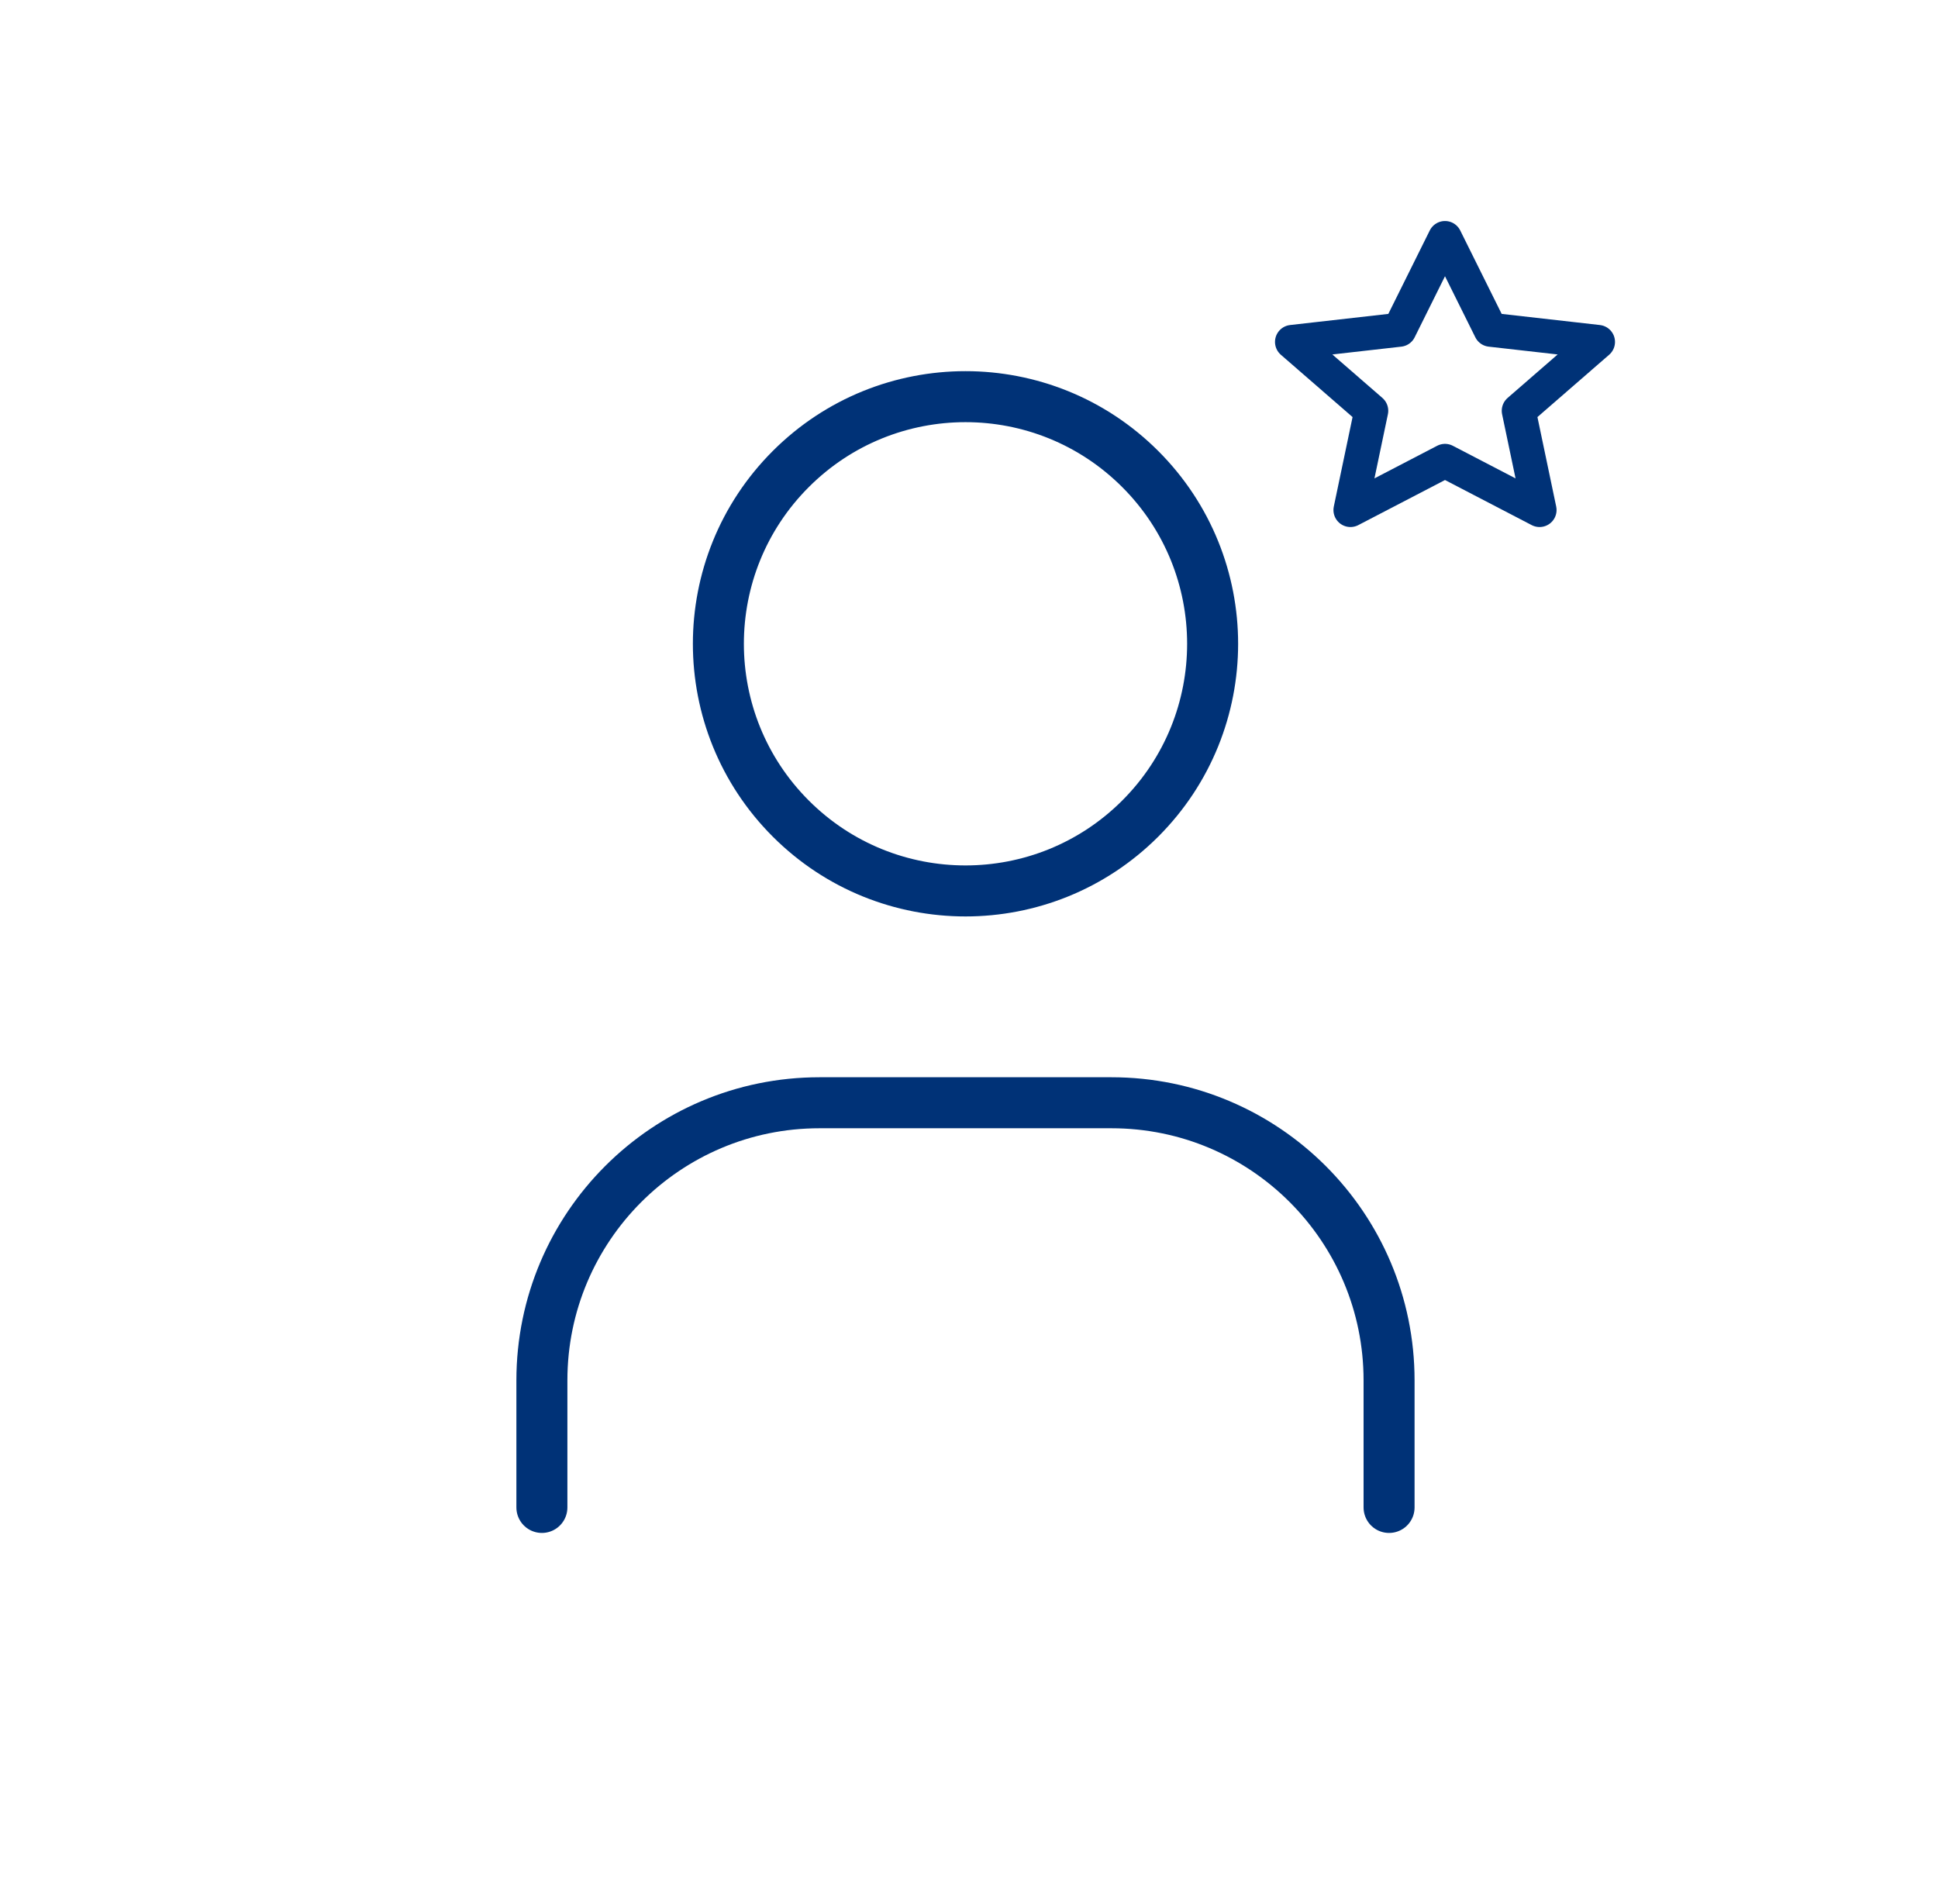
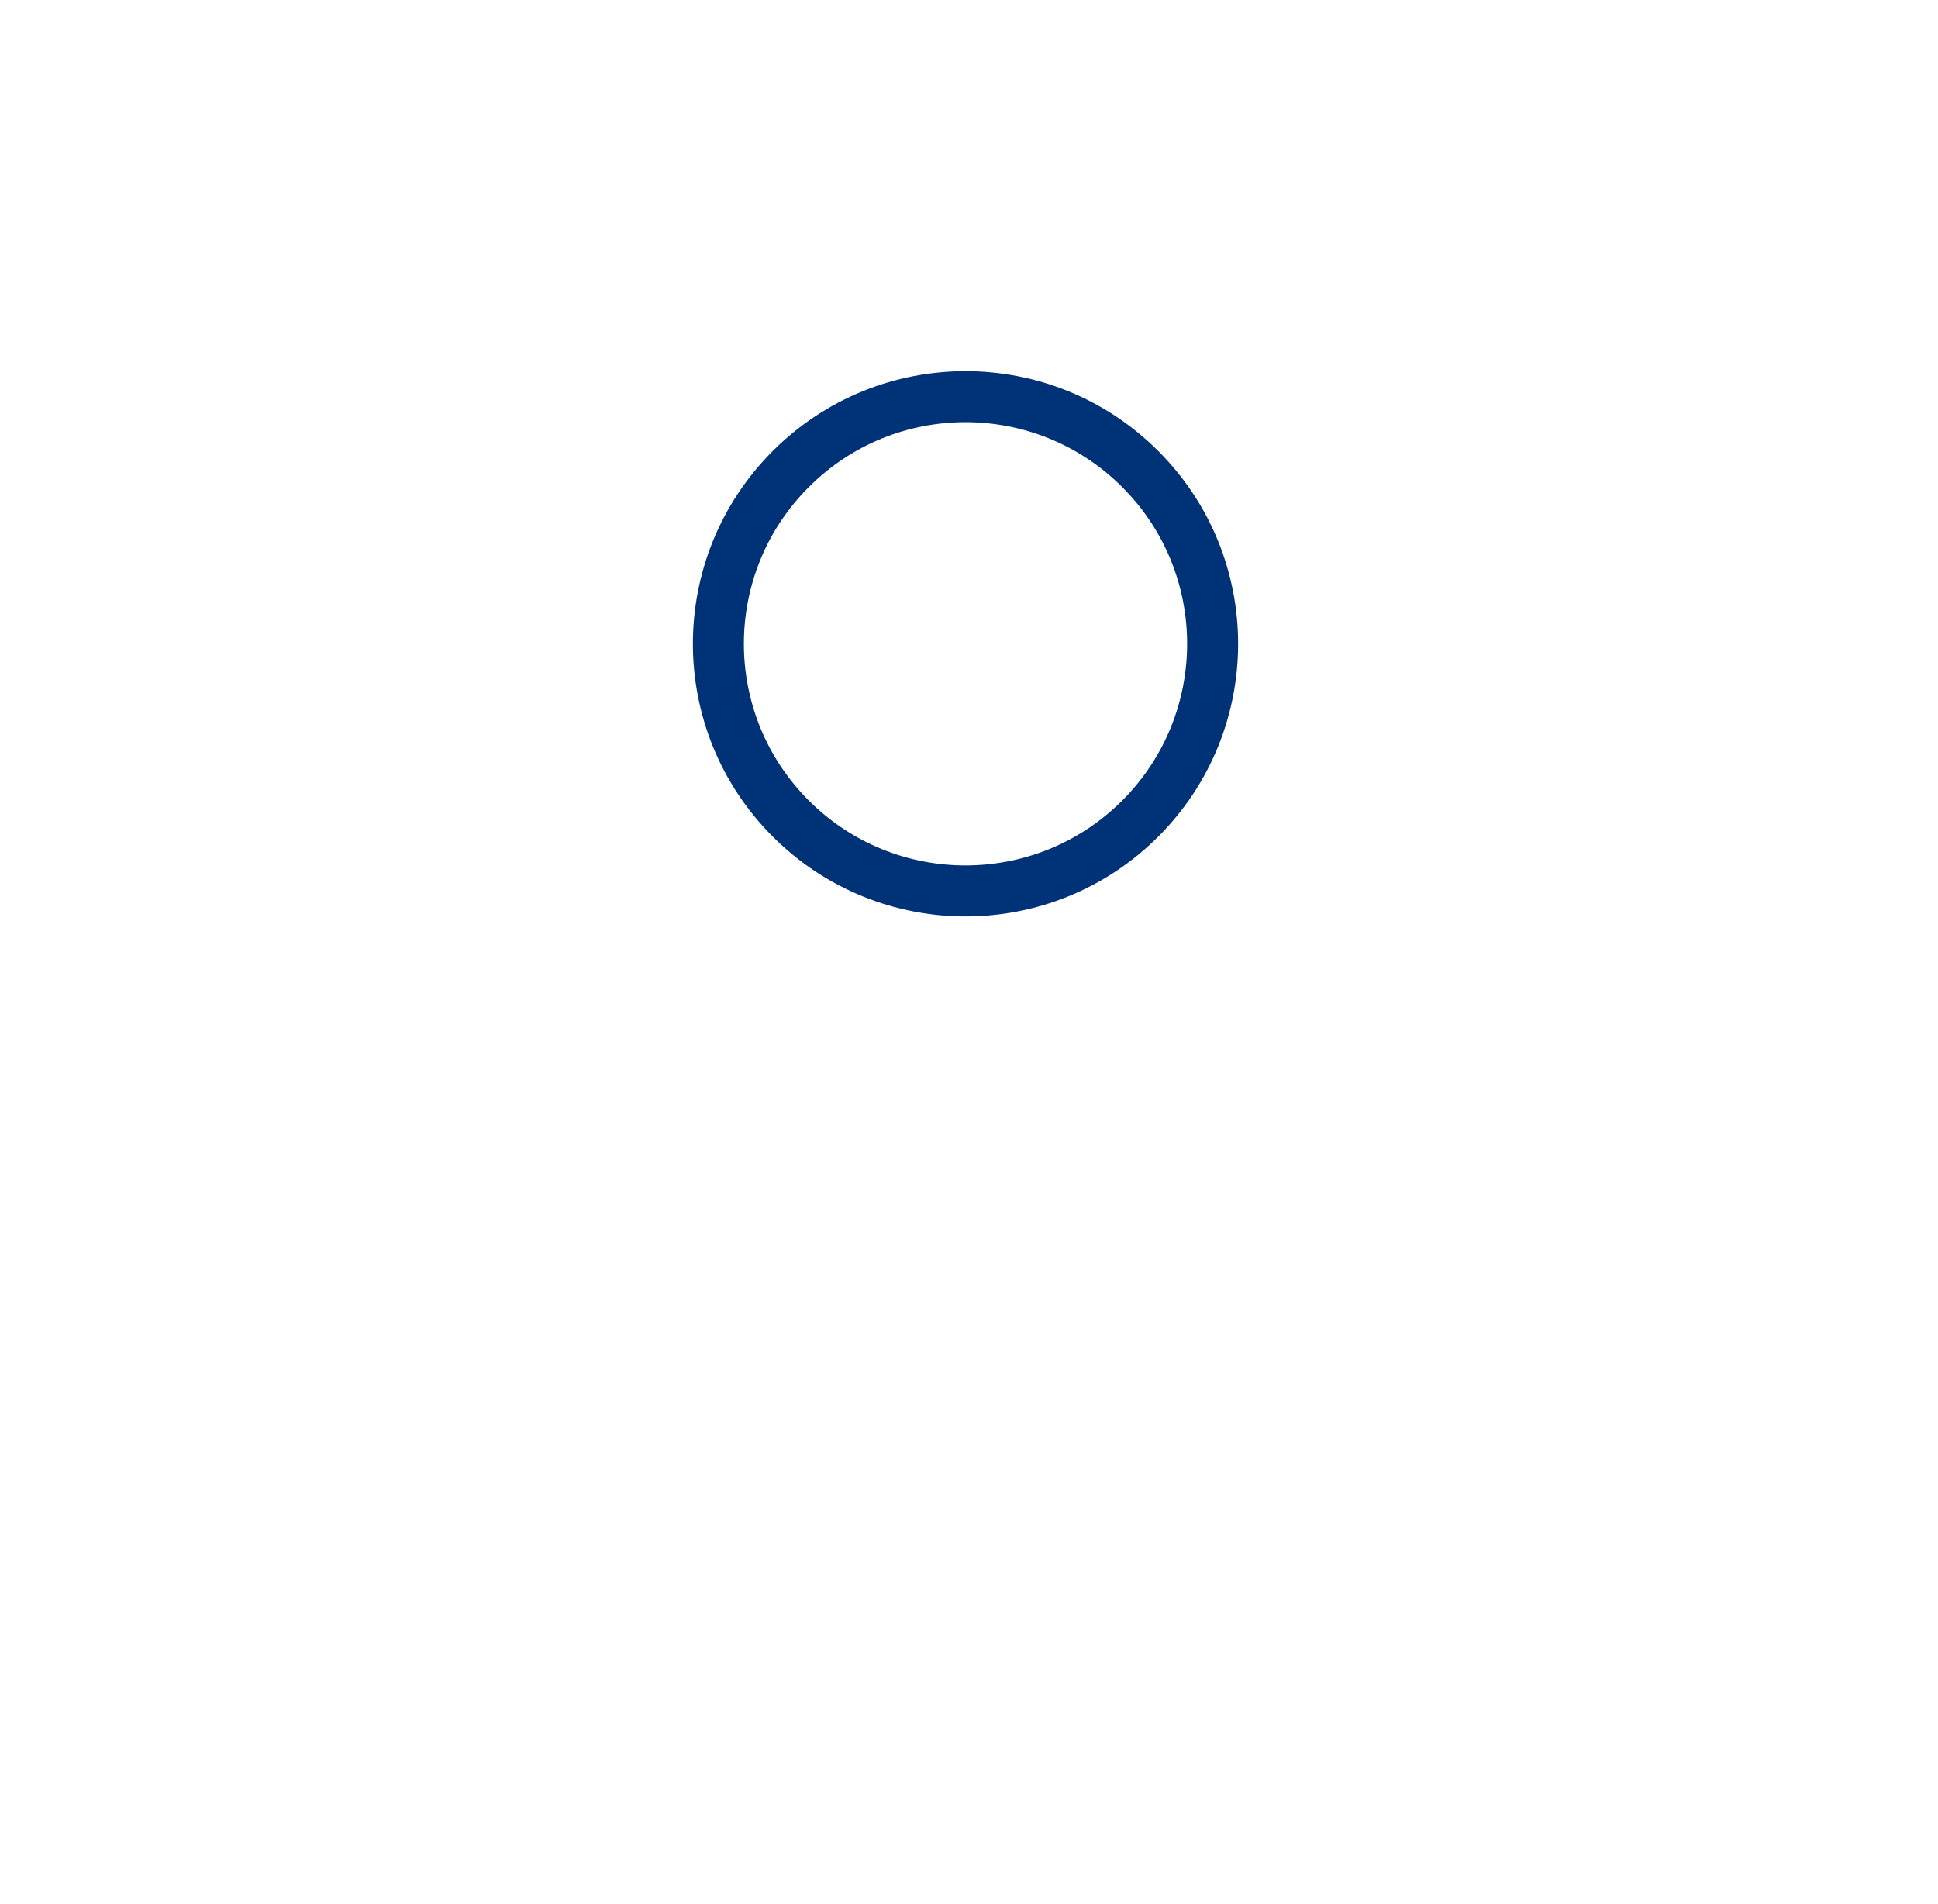
<svg xmlns="http://www.w3.org/2000/svg" width="57" height="56" viewBox="0 0 57 56" fill="none">
  <path d="M33.537 13.795C36.375 16.633 36.375 21.235 33.537 24.074C30.698 26.912 26.096 26.912 23.258 24.074C20.419 21.235 20.419 16.633 23.258 13.795C26.096 10.956 30.698 10.956 33.537 13.795" stroke="#003277" stroke-width="1.5" stroke-linecap="round" stroke-linejoin="round" />
-   <path d="M40.855 44.334V40.598C40.855 36.088 37.199 32.432 32.688 32.432H24.104C19.594 32.432 15.938 36.088 15.938 40.598V44.334" stroke="#003277" stroke-width="1.5" stroke-linecap="round" stroke-linejoin="round" />
-   <path d="M42.5 7L43.84 9.698L47 10.056L44.669 12.081L45.281 15L42.5 13.554L39.719 15L40.331 12.081L38 10.056L41.16 9.698L42.5 7Z" stroke="#003277" stroke-linejoin="round" />
</svg>